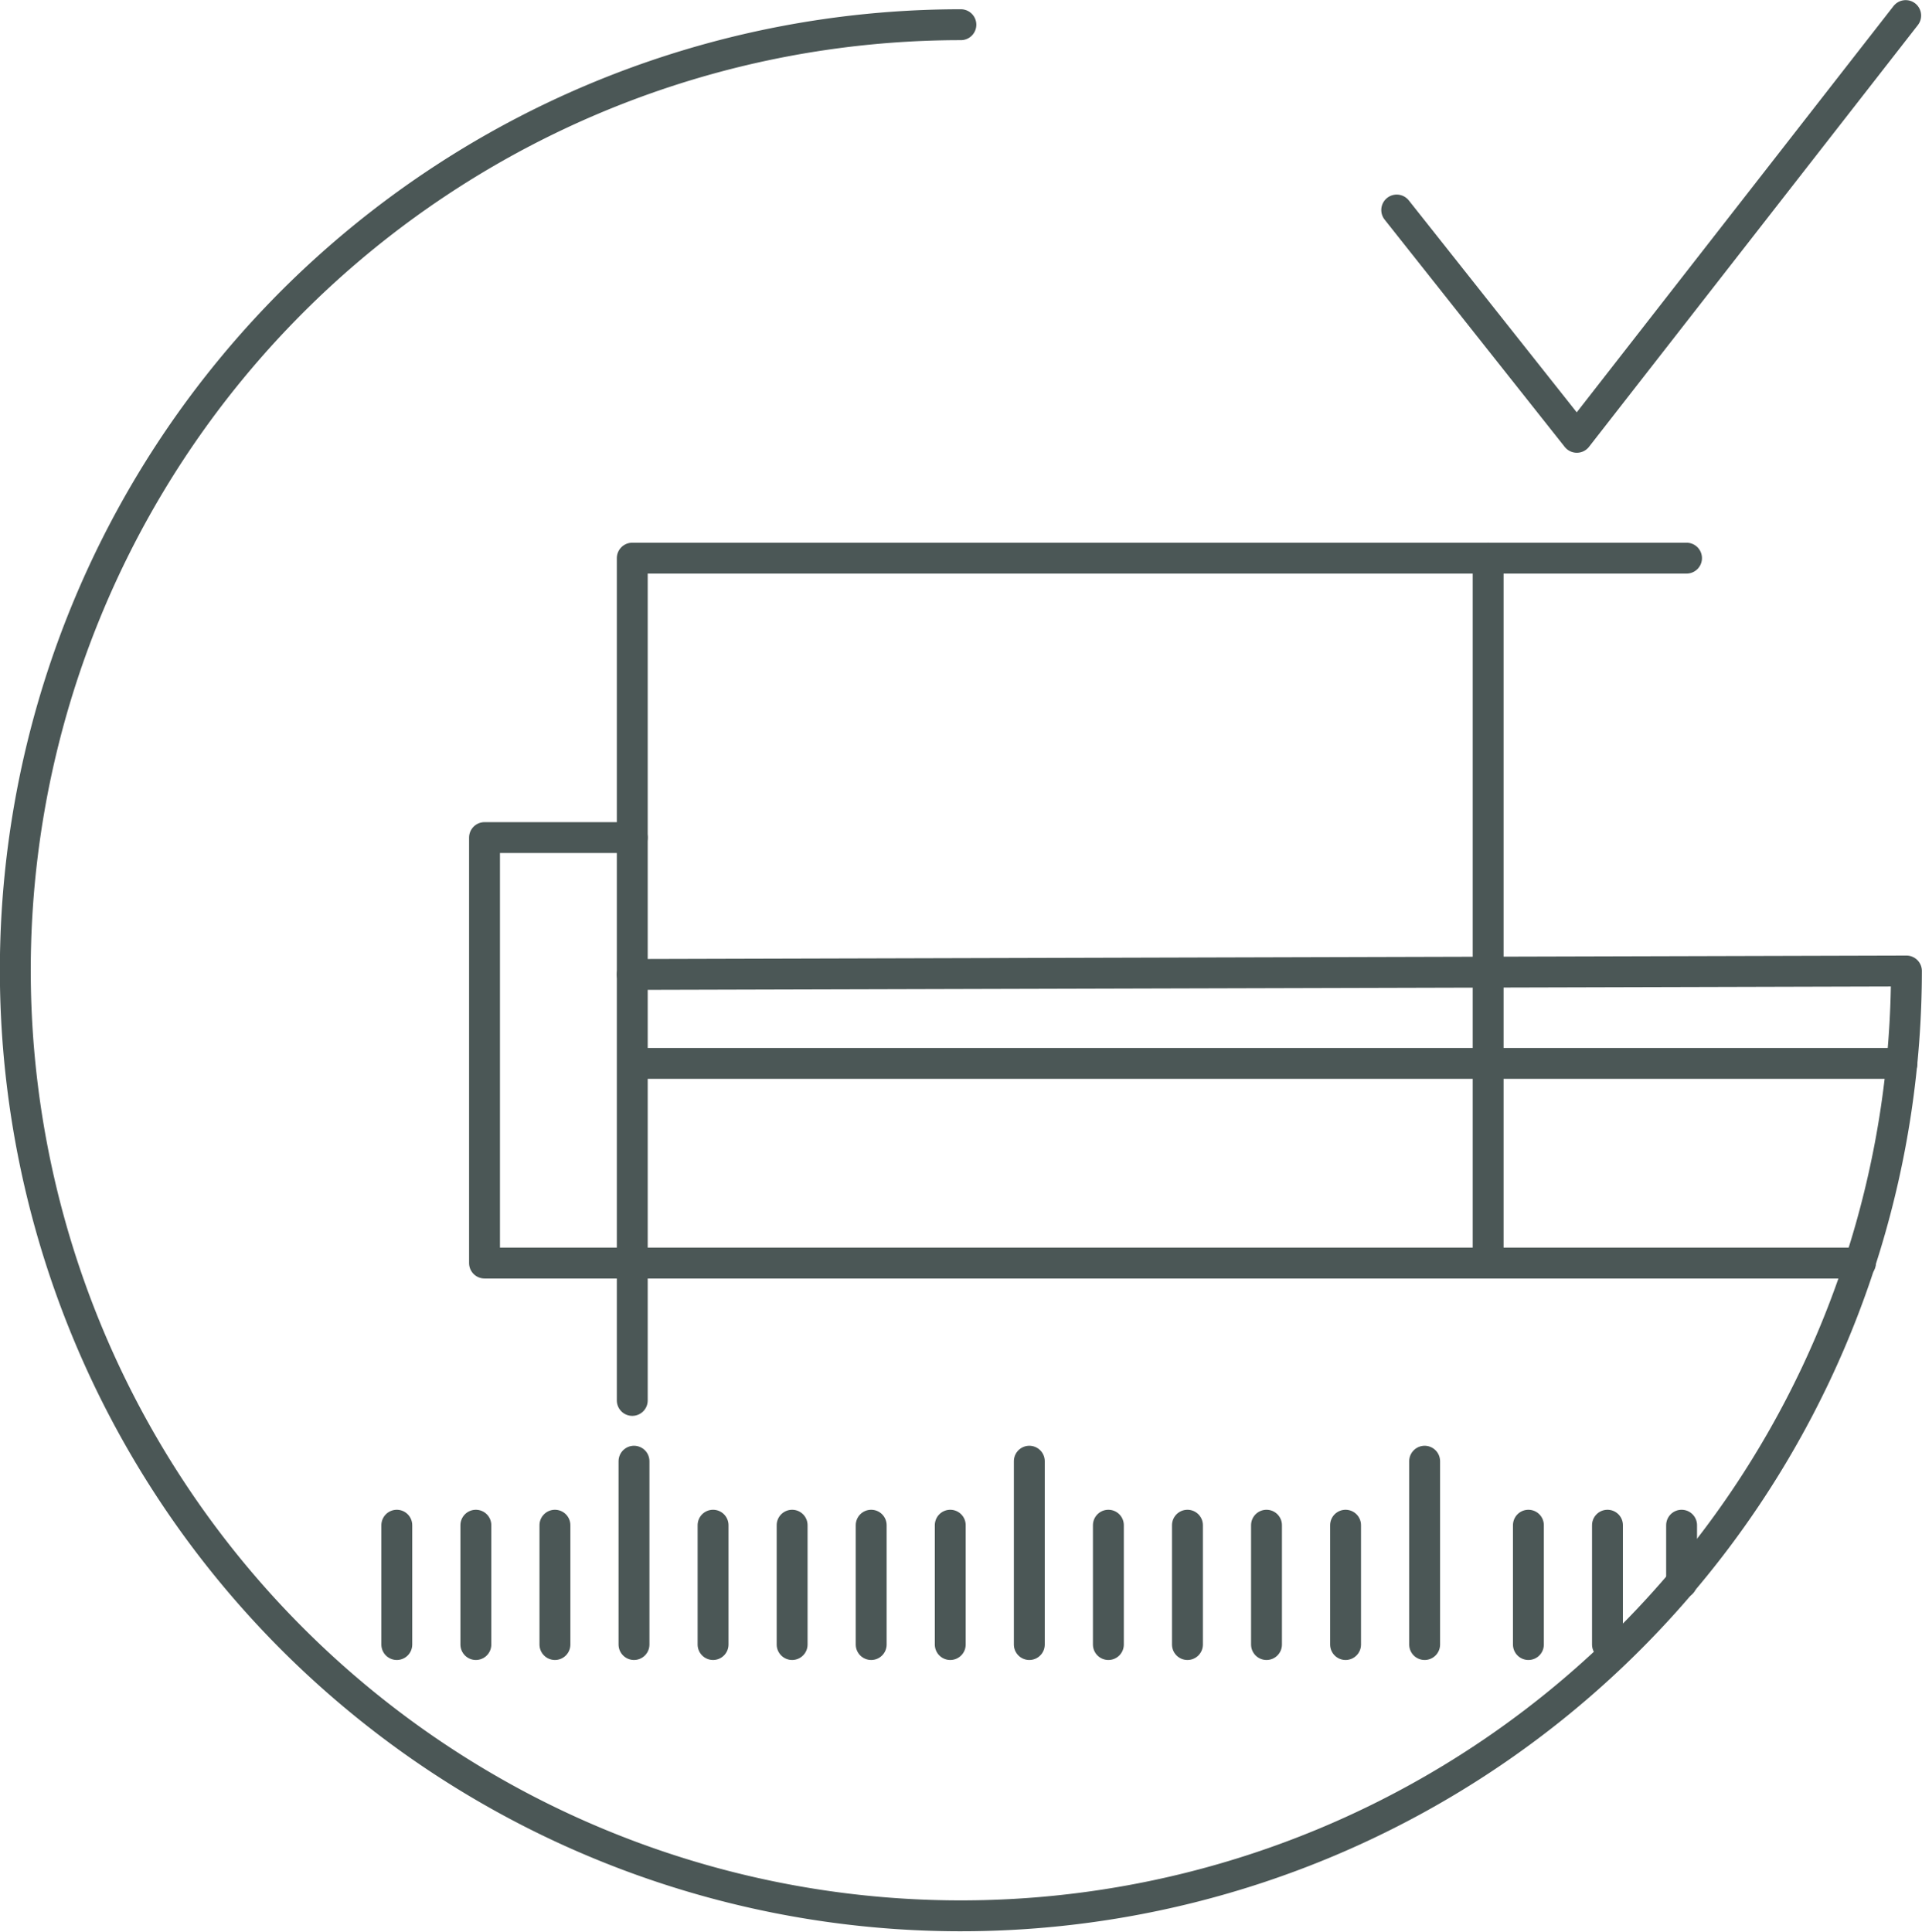
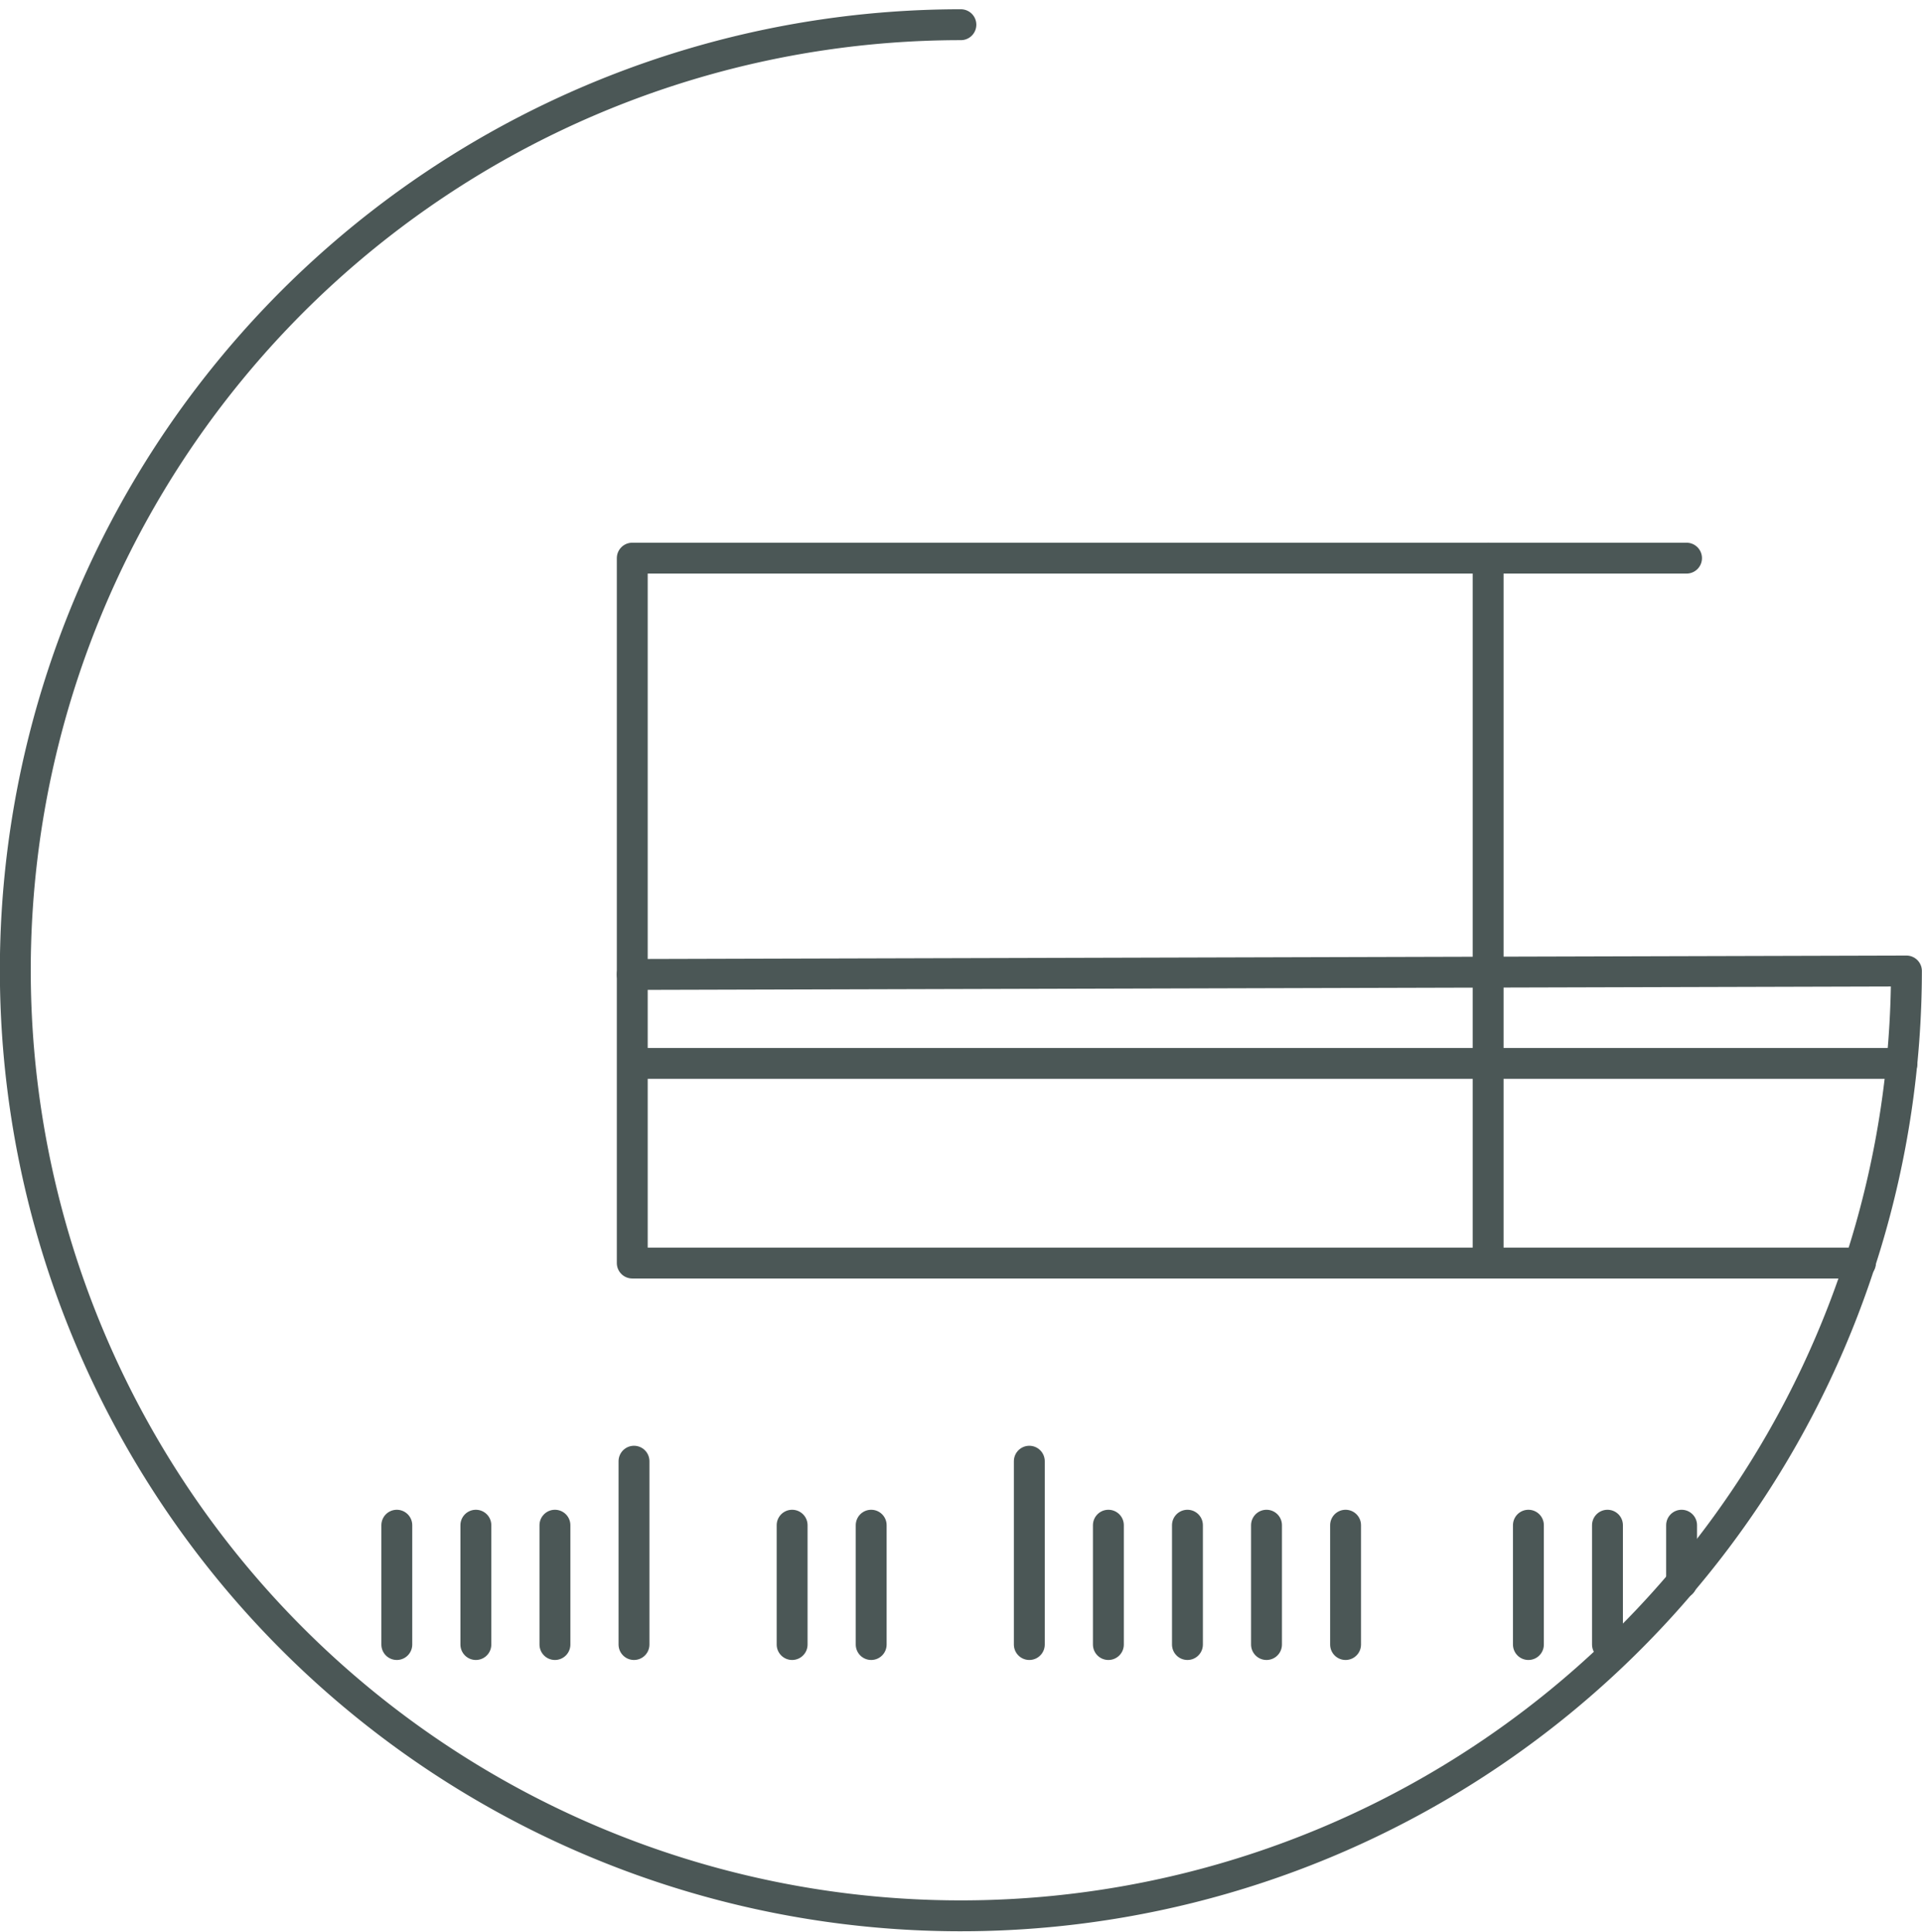
<svg xmlns="http://www.w3.org/2000/svg" viewBox="0 0 77.79 78.2">
  <defs>
    <style>.cls-1{fill:none;stroke:#4b5756;stroke-linecap:round;stroke-linejoin:round;stroke-width:1.25px;}</style>
  </defs>
  <g id="Calque_2" data-name="Calque 2">
    <g id="Calque_1-2" data-name="Calque 1">
      <line class="cls-1" x1="25.66" y1="59.14" x2="25.66" y2="66.56" />
      <line class="cls-1" x1="41.66" y1="59.14" x2="41.66" y2="66.56" />
-       <line class="cls-1" x1="28.86" y1="61.73" x2="28.86" y2="66.56" />
      <line class="cls-1" x1="32.06" y1="61.73" x2="32.06" y2="66.56" />
      <line class="cls-1" x1="35.26" y1="61.73" x2="35.26" y2="66.56" />
-       <line class="cls-1" x1="38.46" y1="61.73" x2="38.46" y2="66.56" />
      <line class="cls-1" x1="16.06" y1="61.73" x2="16.06" y2="66.56" />
      <line class="cls-1" x1="19.26" y1="61.73" x2="19.26" y2="66.56" />
      <line class="cls-1" x1="22.46" y1="61.73" x2="22.46" y2="66.56" />
-       <line class="cls-1" x1="57.66" y1="59.14" x2="57.66" y2="66.56" />
      <line class="cls-1" x1="44.86" y1="61.73" x2="44.86" y2="66.56" />
      <line class="cls-1" x1="48.06" y1="61.73" x2="48.06" y2="66.56" />
      <line class="cls-1" x1="51.26" y1="61.73" x2="51.26" y2="66.56" />
      <line class="cls-1" x1="54.46" y1="61.73" x2="54.46" y2="66.56" />
      <line class="cls-1" x1="61.86" y1="61.73" x2="61.86" y2="66.56" />
      <line class="cls-1" x1="65.06" y1="61.73" x2="65.06" y2="66.56" />
      <line class="cls-1" x1="68.06" y1="61.73" x2="68.06" y2="64.07" />
-       <polyline class="cls-1" points="56.53 8.5 63.82 17.7 77.13 0.63" />
      <polyline class="cls-1" points="75.3 51.12 25.59 51.12 25.59 22.59 68.26 22.59" />
      <path class="cls-1" d="M25.59,39.44l51.57-.14h0A38.27,38.27,0,1,1,38.89,1" />
      <line class="cls-1" x1="26.2" y1="43.04" x2="76.98" y2="43.04" />
-       <polyline class="cls-1" points="25.59 56.68 25.59 51.12 19.61 51.12 19.61 33.9 25.59 33.9" />
      <path class="cls-1" d="M60.23,22.59V51.12" />
    </g>
  </g>
</svg>